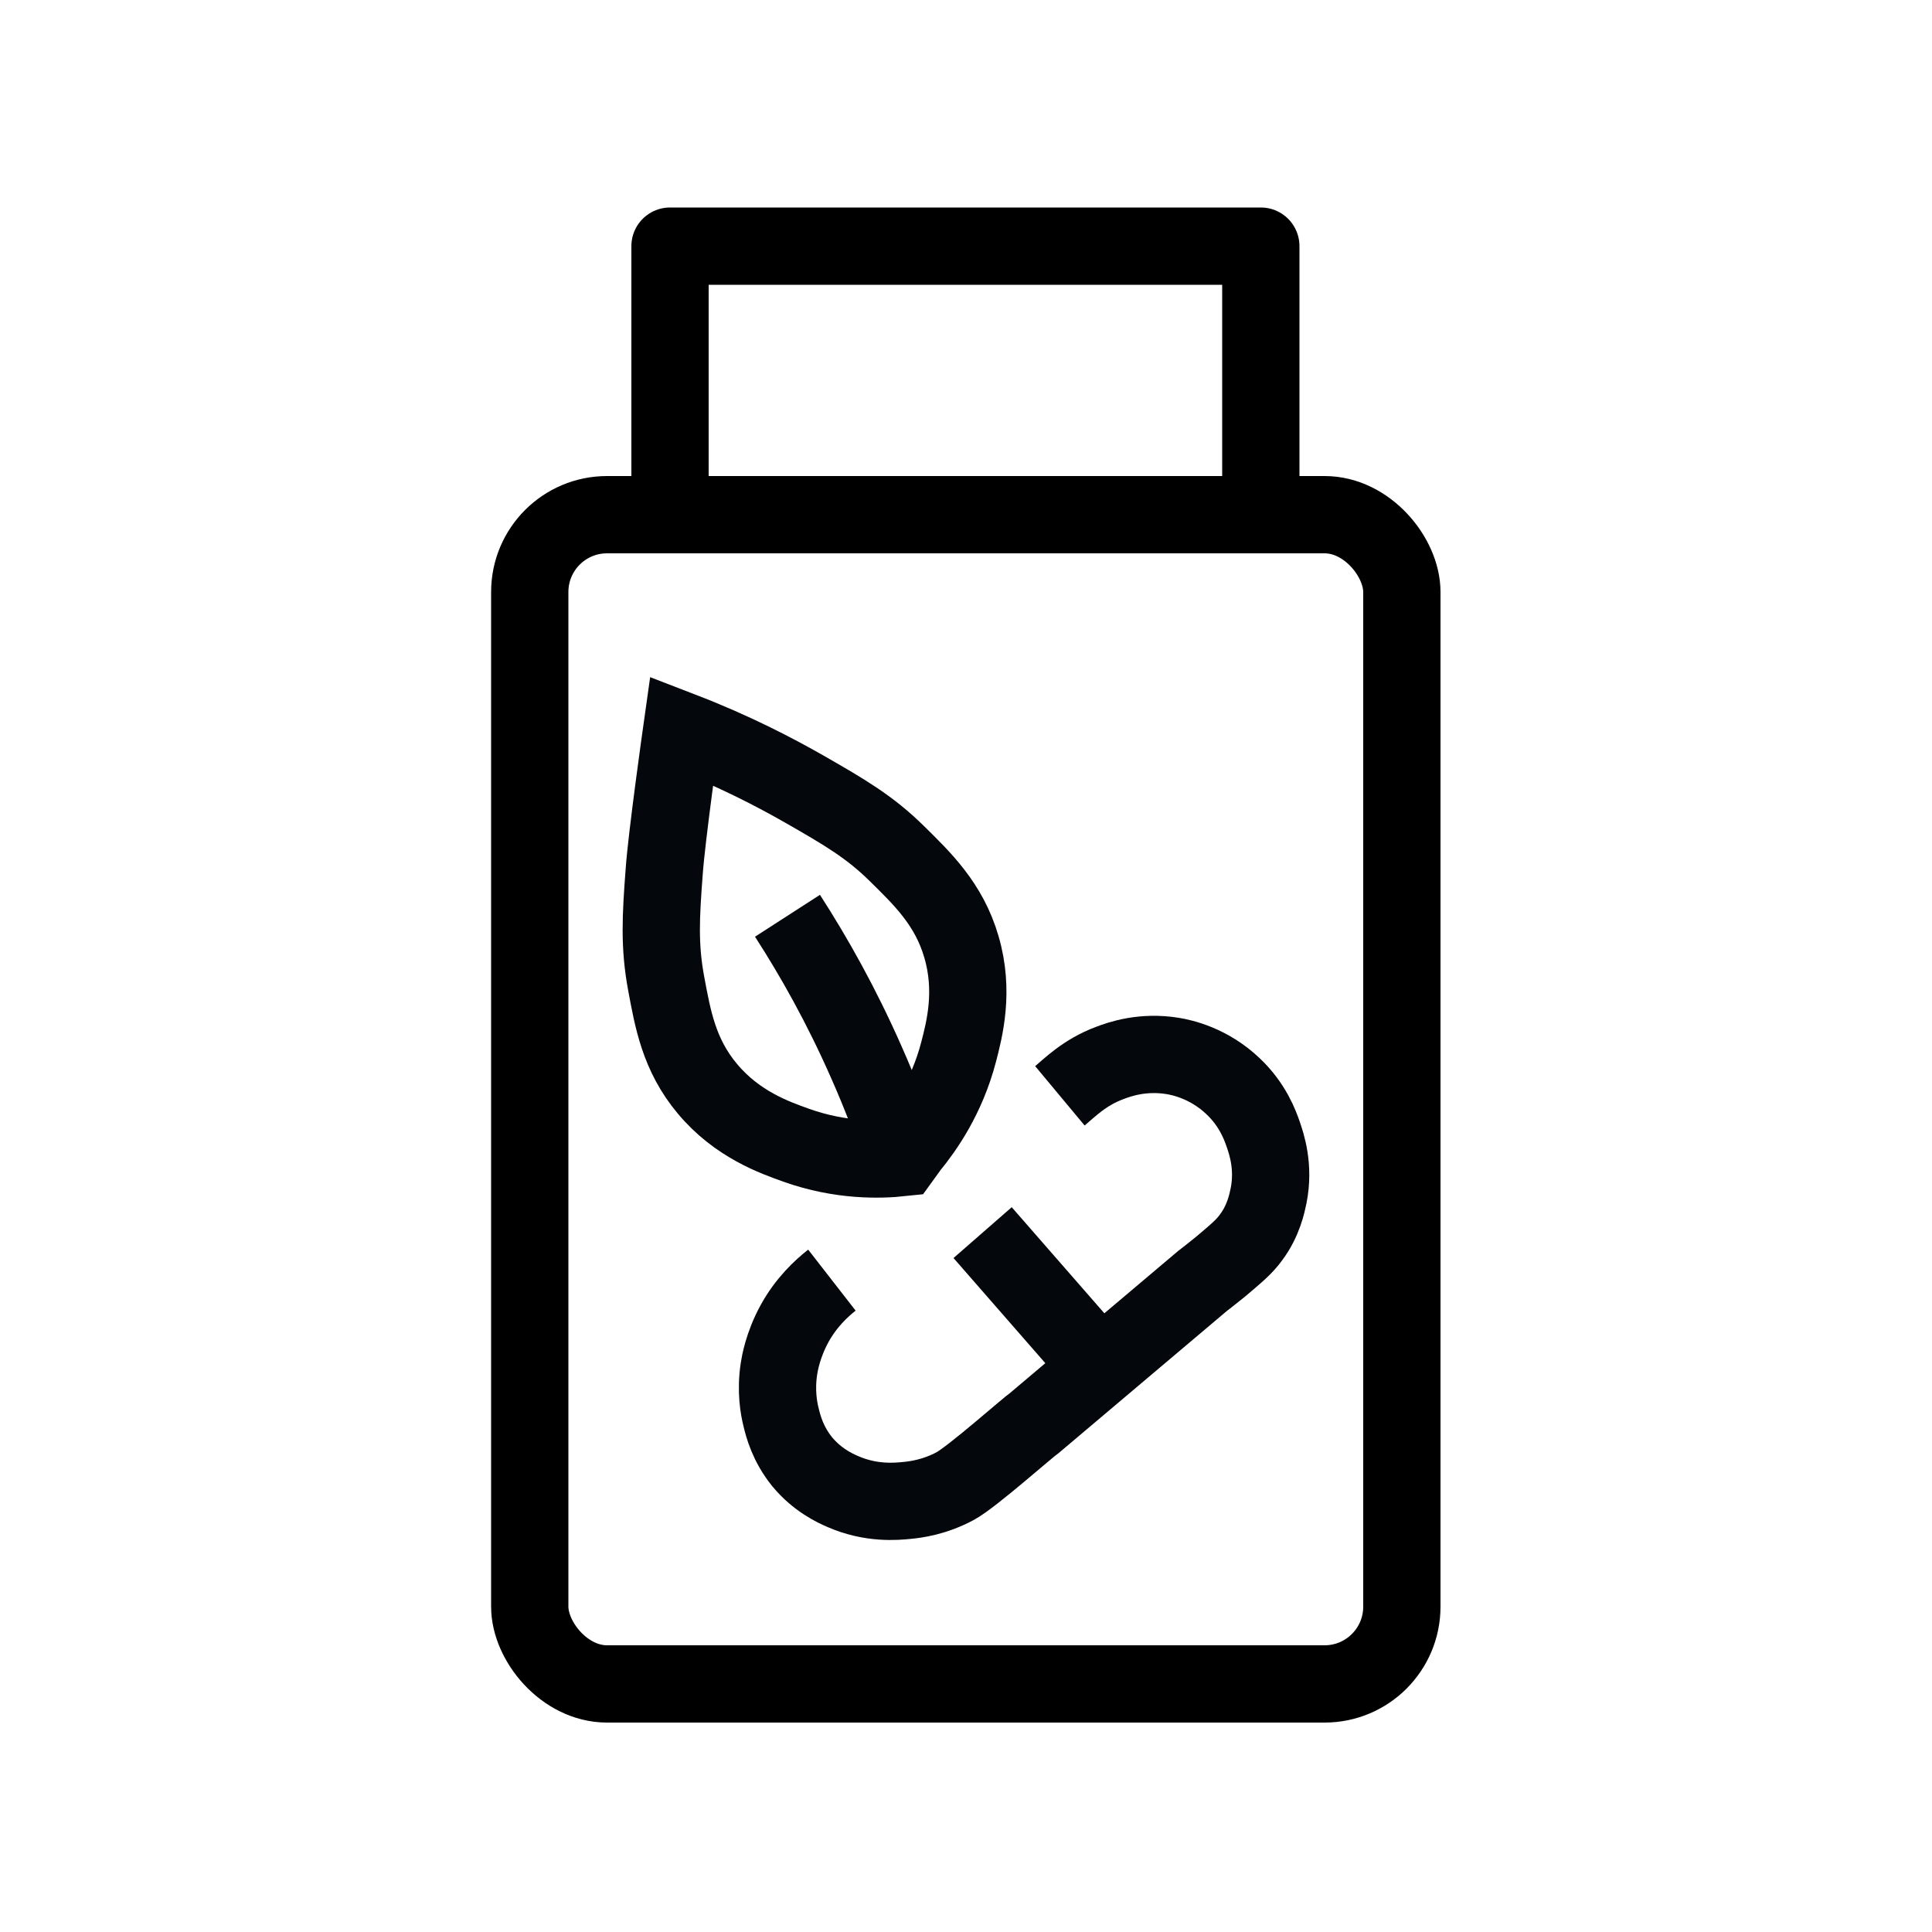
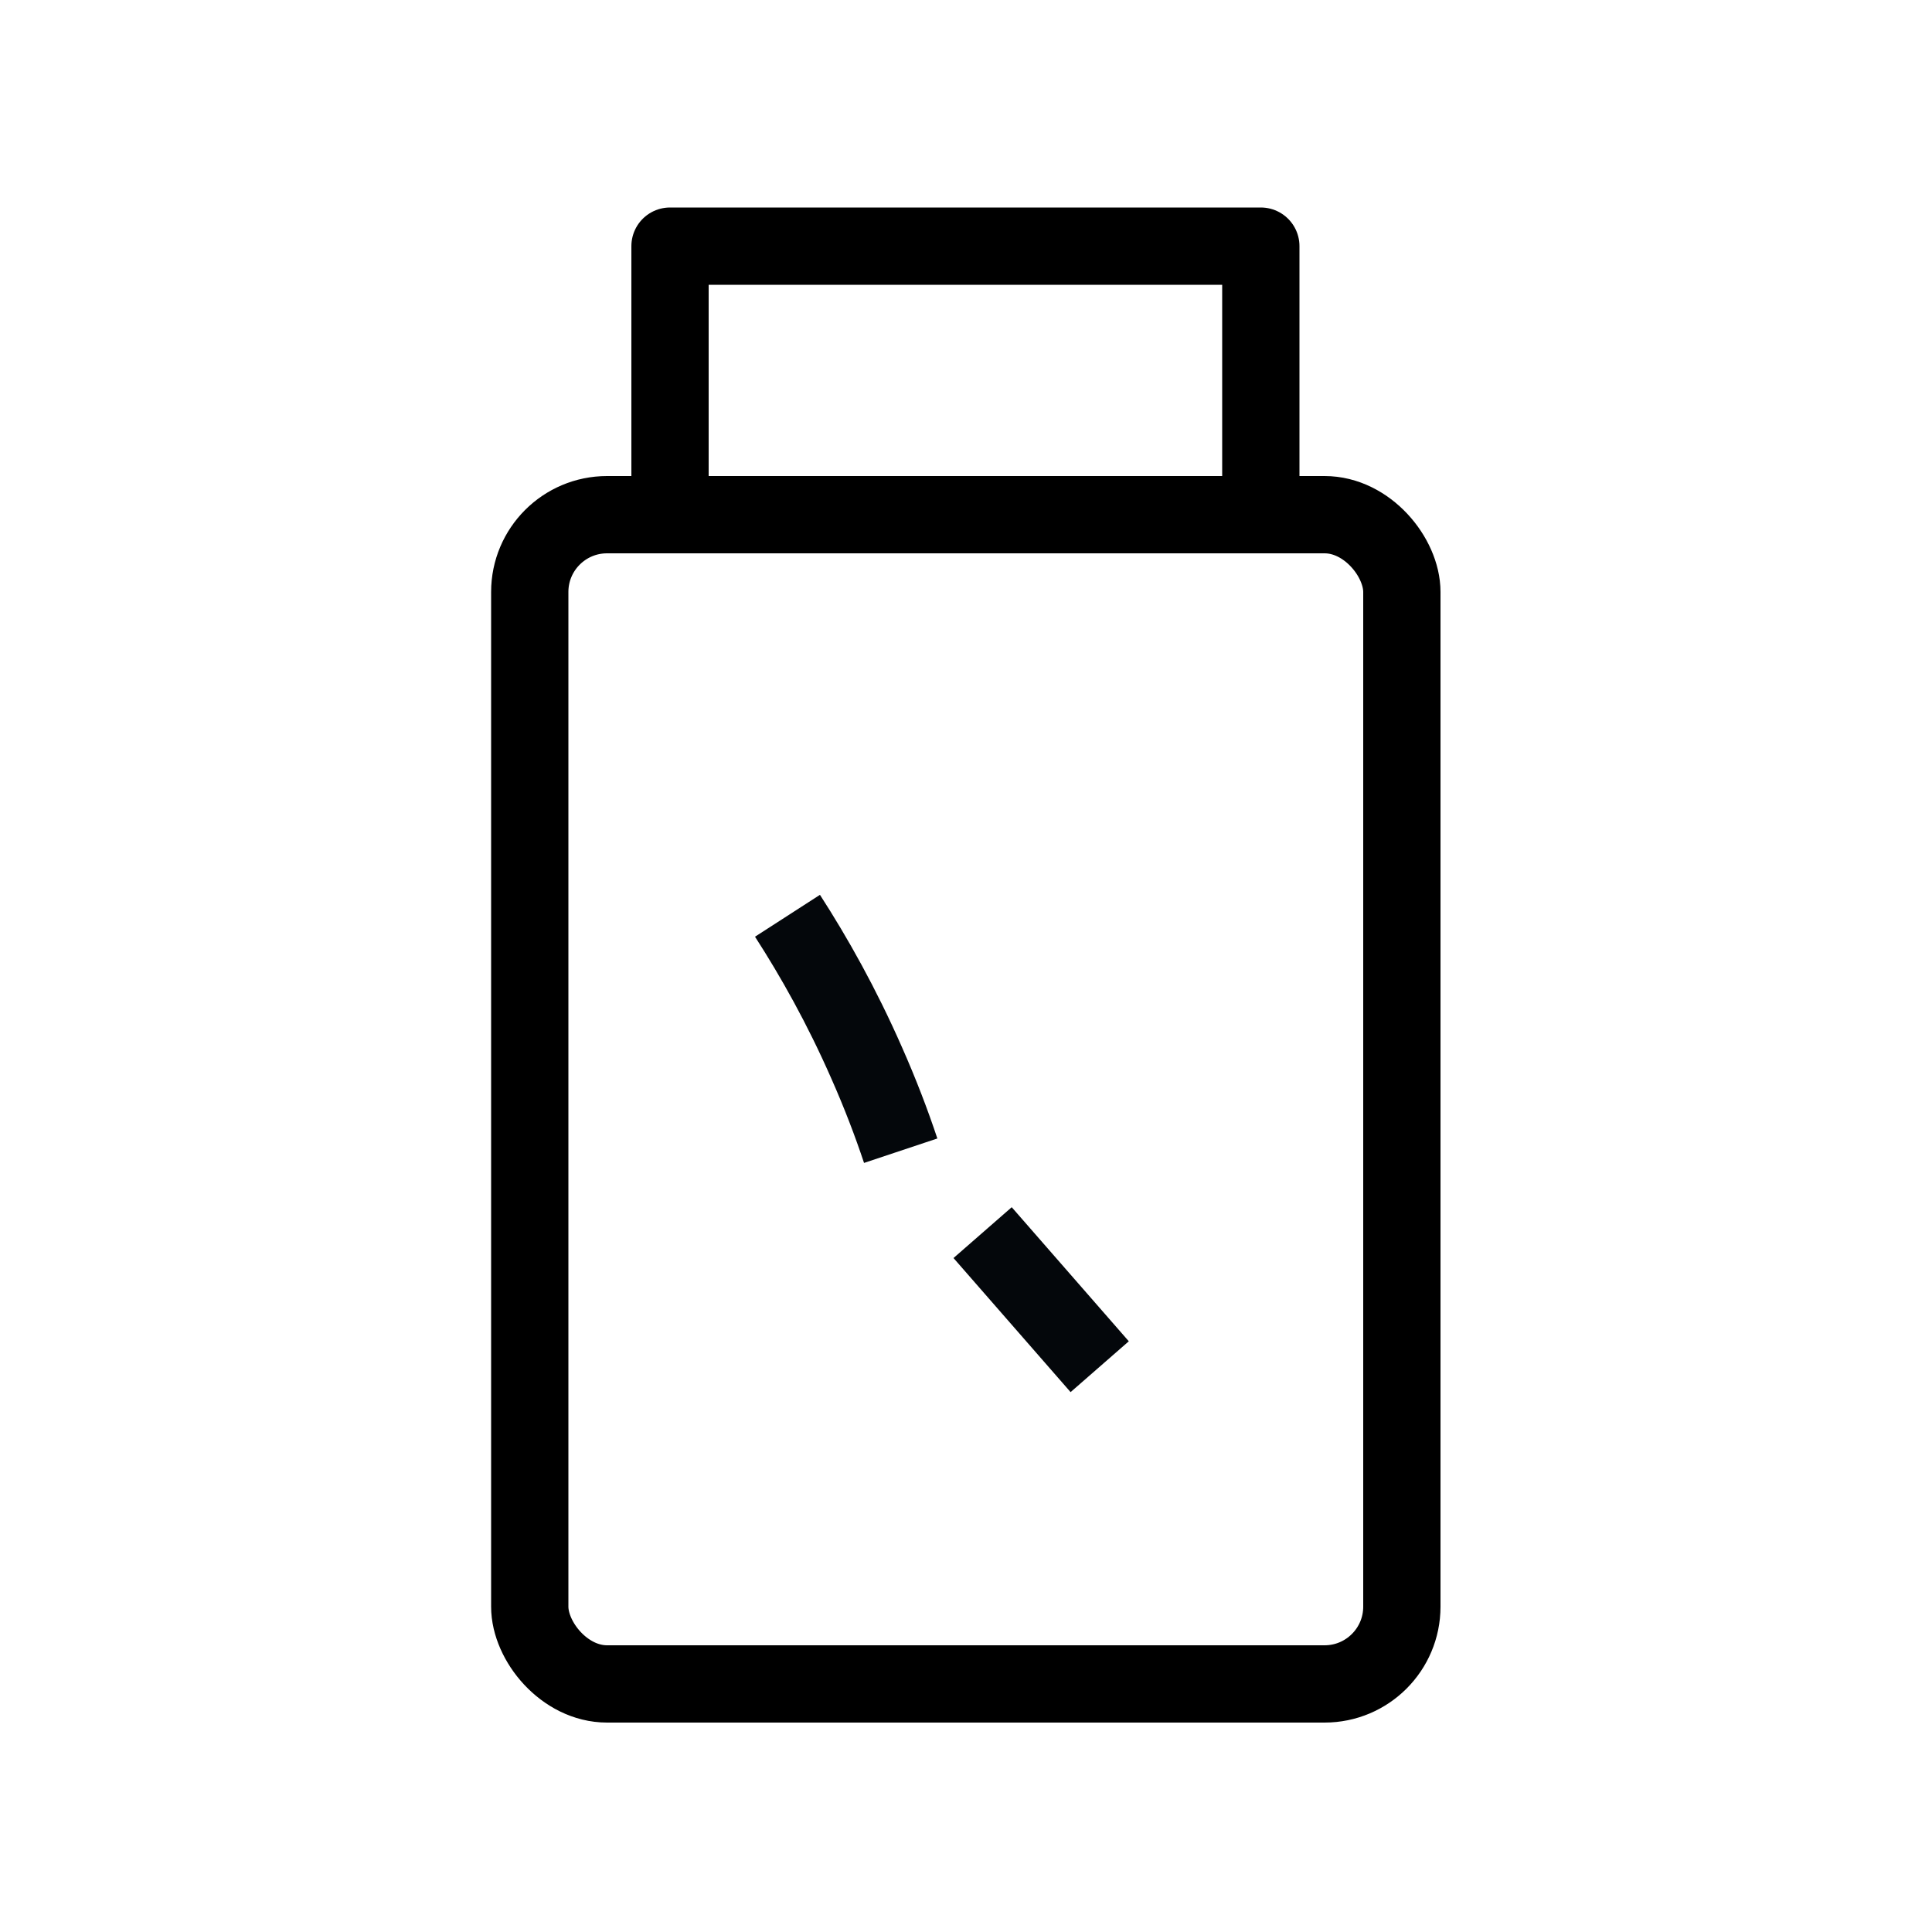
<svg xmlns="http://www.w3.org/2000/svg" id="Icons_Inline_Editable" baseProfile="tiny" version="1.2" viewBox="0 0 50 50">
  <path d="M31.81,30.1" fill="none" stroke="#04070b" stroke-miterlimit="10" stroke-width="2" />
  <g>
    <g>
-       <path d="M23.55,29.67c.36-.44.95-1.26,1.26-2.45.15-.58.41-1.57.07-2.72-.32-1.1-1.01-1.76-1.67-2.41-.7-.69-1.35-1.07-2.38-1.66-.77-.44-1.84-1-3.19-1.52,0,0-.39,2.76-.45,3.64-.09,1.18-.13,1.93.05,2.9.17.91.33,1.85,1.07,2.73.77.92,1.74,1.26,2.3,1.46,1.15.41,2.17.38,2.73.32l.21-.29Z" fill="none" stroke="#04070b" stroke-linecap="square" stroke-miterlimit="10" stroke-width="2" />
      <path d="M20.38,23.7c.69,1.07,1.4,2.33,2.05,3.81.35.79.64,1.55.88,2.27" fill="none" stroke="#04070b" stroke-miterlimit="10" stroke-width="2" />
    </g>
    <g>
-       <path d="M21.53,33.13c-.27.21-.67.58-.97,1.13s-.38,1.03-.4,1.16c-.09.58,0,1.04.05,1.24.06.26.18.71.55,1.17.39.47.84.68,1.05.77.73.32,1.38.26,1.67.23.21-.02.7-.08,1.24-.37.43-.23,1.88-1.52,2.07-1.65l4.32-3.65c.12-.09.28-.22.48-.38.4-.34.61-.51.79-.76.32-.43.41-.88.45-1.07.15-.75-.05-1.34-.14-1.6-.08-.23-.27-.76-.78-1.24-.62-.59-1.31-.74-1.55-.78-.78-.13-1.38.08-1.64.18-.65.24-1.05.65-1.29.85" fill="none" stroke="#04070b" stroke-miterlimit="10" stroke-width="2" />
      <line x1="25.43" y1="31.9" x2="28.46" y2="35.37" fill="none" stroke="#04070b" stroke-miterlimit="10" stroke-width="2" />
    </g>
  </g>
  <polyline points="17.34 13.33 17.34 6.37 32.63 6.37 32.63 13.33" fill="none" stroke="#000" stroke-linejoin="round" stroke-width="2" />
  <rect x="13.71" y="13.32" width="22.57" height="30.26" rx="2" ry="2" fill="none" stroke="#000" stroke-miterlimit="10" stroke-width="2" />
</svg>